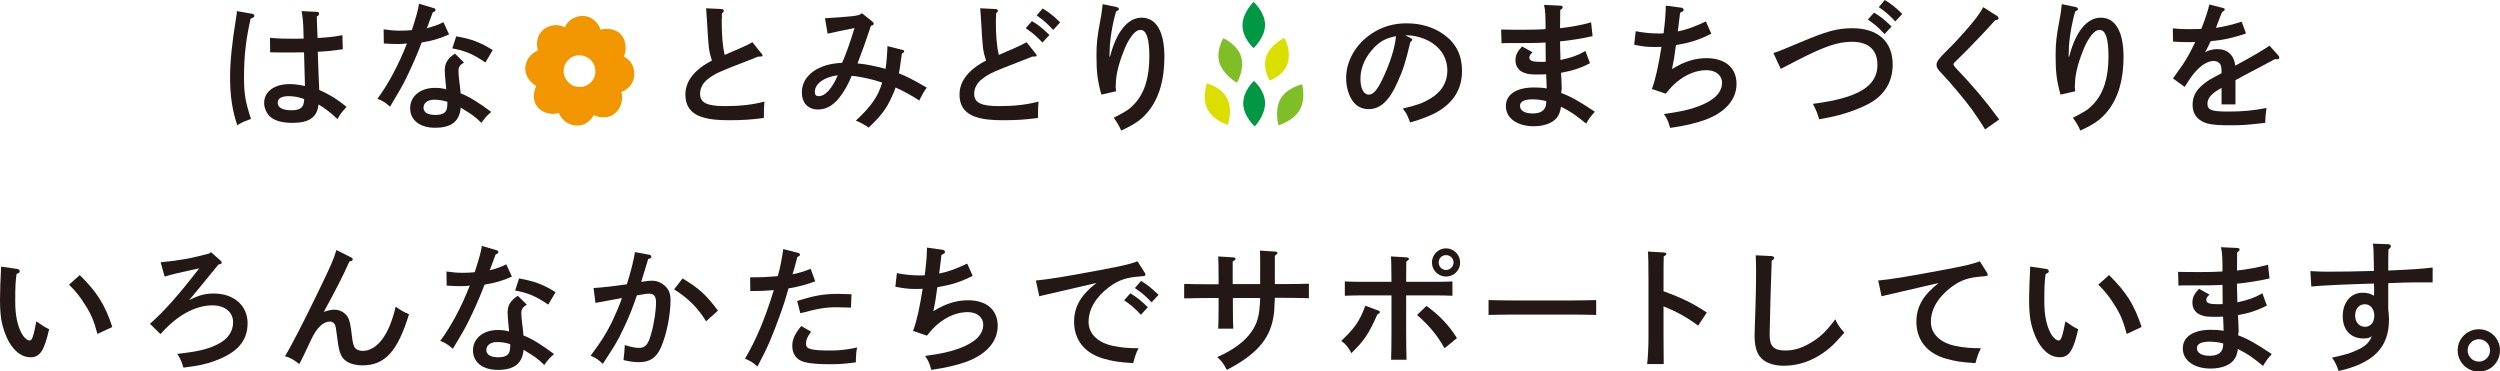
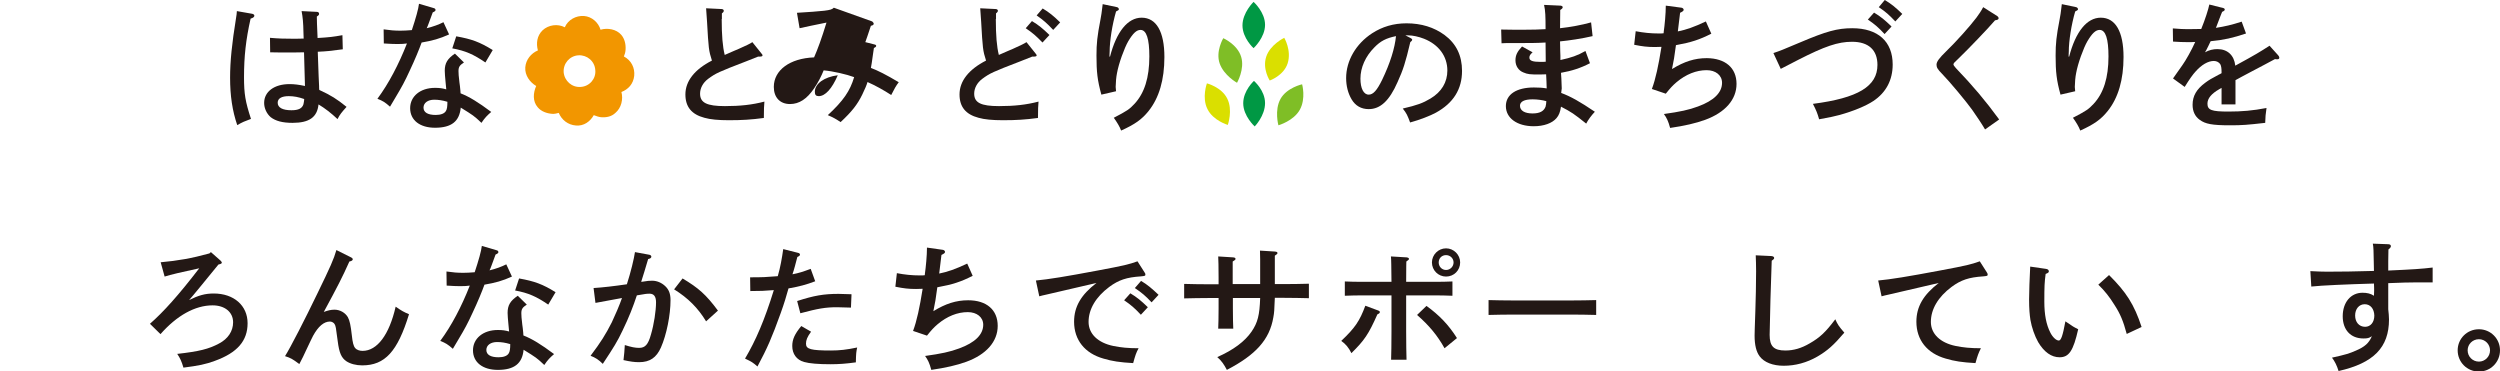
<svg xmlns="http://www.w3.org/2000/svg" version="1.1" id="レイヤー_1" x="0px" y="0px" viewBox="0 0 1328.8 197.4" style="enable-background:new 0 0 1328.8 197.4;" xml:space="preserve">
  <style type="text/css">
	.st0{fill:#231815;}
	.st1{fill:#F29600;}
	.st2{fill:#009844;}
	.st3{fill:#DADF00;}
	.st4{fill:#7FBE26;}
</style>
  <path class="st0" d="M133.9,7.3c0.7,0.1,1.3,0.5,1.3,1c0,0.7-0.6,1.2-2,1.6c-2.5,11.1-3.5,20-3.5,31.2c0,8.8,0.7,12.9,3.7,22.1  c-3.5,1.3-4.3,1.6-7.3,3.3c-2.6-7.6-3.8-15.6-3.8-25.2c0-8.8,1-18.3,3.1-31.3c0.4-2.4,0.4-2.6,0.5-4.1L133.9,7.3z M168.4,6.3  c0.7,0,1.2,0.4,1.2,1c0,0.5-0.1,0.8-1.2,1.5c0,1.4,0.1,5.2,0.4,11.4c6.6-0.4,8.1-0.6,13.2-1.5l0.2,7.5c-6.6,0.9-8.7,1.1-13.3,1.3  c0.4,11.3,0.6,17.3,0.7,18.2c0,1,0,1.2,0.1,2.1c6.3,2.9,9.3,4.8,14.5,9c-2.6,2.9-3.6,4.1-4.8,6.5c-3.4-3.2-6.6-5.7-10.1-7.8  c-0.7,6.8-4.9,9.8-13.8,9.8c-5.4,0-9-1-11.6-3c-2.1-1.8-3.5-4.7-3.5-7.6c0-6,5.4-10,13.5-10c2.5,0,4.9,0.3,8.2,1  c-0.1-4.6-0.2-6.8-0.5-17.9c-4,0.1-5,0.1-6.2,0.1c-3.8,0-9.5,0-11.8-0.1l-0.1-7.7c4.5,0.4,7.7,0.5,13.3,0.5c1.8,0,2.3,0,4.6-0.1  l-0.1-3c-0.1-5.7-0.4-8.5-1-11.6L168.4,6.3z M153.5,51.1c-3.8,0-5.9,1.2-5.9,3.5c0,2.6,2.6,4,7.3,4c3.8,0,5.7-1,6.4-3.2  c0.1-0.5,0.4-2.1,0.4-2.6l-0.1-0.2C158.7,51.6,156.2,51.1,153.5,51.1" />
  <path class="st0" d="M230.5,4.3c0.6,0.1,1,0.5,1,1c0,0.5-0.4,0.8-1.5,1.3c-1.8,4.8-2.6,7.3-3.2,8.4c3.6-0.9,6.3-1.9,8.9-3.2l3,6.5  c-5.1,2.3-8.8,3.3-14.6,4.3c-1.3,3.6-3.6,9.2-6.3,14.9c-2.6,5.7-4.3,8.8-7.3,13.8c-1.5,2.5-2.6,4.3-3.2,5.4  c-2.7-2.4-3.9-3.1-6.7-4.2c6-8.1,11.3-18.2,15.7-29.4c-1.5,0.2-2.8,0.3-5.1,0.3c-2.1,0-3.7-0.1-7.2-0.3l-0.1-7.5  c3.5,0.5,5.8,0.7,8.9,0.7c2.1,0,3.3-0.1,6.1-0.3c2.1-6.3,3.5-11.3,3.8-14L230.5,4.3z M246.6,33.2c-2.3,1.5-2.9,2.4-2.9,4.6  c0,1.5,0.1,2.5,0.5,6c0.2,1.5,0.3,2,0.5,4.3c0.1,0.9,0.1,1.2,0.1,1.5c4.6,1.8,9.5,4.8,16.3,9.9c-2.1,1.8-3.4,3.1-5.2,5.8  c-4-3.8-4.4-4-11-8.1c-0.7,7.3-4.9,10.7-13.7,10.7c-8,0-13.2-4-13.2-10.4c0-6.3,5.4-10.8,13.2-10.8c2.4,0,3.9,0.2,6,0.8  c-0.2-1.8-0.2-2.3-0.4-4.2c-0.2-1.7-0.4-4.8-0.4-5.7c0-4,1.4-6.4,5.4-9.1L246.6,33.2z M230.8,53c-3.4,0-5.7,1.7-5.7,4.2  c0,2.5,2.2,3.9,6.5,3.9c2.6,0,4.6-0.7,5.4-2.1c0.6-0.9,0.8-2.4,0.8-4.9C235.1,53.3,233,53,230.8,53 M242.5,19.3  c8.3,1.5,12.4,3,19.4,7.3l-3.9,6.6c-6.3-4.3-10.6-6.2-17.6-7.5L242.5,19.3z" />
  <path class="st0" d="M383.6,10.1c0,8.8,0.5,14.7,1.6,19.1c4-1.8,6.5-2.8,7.4-3.2c4.6-2.1,5.6-2.5,7.3-3.6l4.8,6  c0.4,0.4,0.6,0.7,0.6,1c0,0.6-0.5,0.7-2.4,0.7c-2.7,1.1-4.9,2-6.3,2.5c-14.8,5.7-16.1,6.3-20.2,9.3c-2.8,2.1-4.3,5-4.3,7.9  c0,4.8,3.6,6.6,13.2,6.6c8.1,0,14.5-0.7,21-2.4c-0.2,3-0.3,3.3-0.3,8.7c-6.7,0.9-11.5,1.2-18.6,1.2c-5.6,0-9.9-0.4-13-1.3  c-6.8-1.8-10.1-5.8-10.1-12.4c0-7.1,4.9-13.3,14.1-18c-1.7-5.3-1.8-6.5-2.6-20.7c-0.1-2.1-0.2-3.5-0.5-7.1l8.2,0.4  c0.7,0,1.2,0.4,1.2,0.9s-0.3,0.9-1,1.4V10.1z" />
-   <path class="st0" d="M463.6,11.4c0.5,0.4,0.8,0.9,0.8,1.2c0,0.6-0.5,0.9-1.5,1.1c-2.2,6.8-5.7,16.5-7.1,20c5.1,0.5,8.8,1.3,14.9,2.9  c0.4-2.6,0.8-6.6,1-12.1l7.9,2c0.8,0.2,1,0.4,1,0.8c0,0.4-0.3,0.7-1.2,1.1l-0.4,2.7c-0.7,4.9-0.9,6.6-1.2,7.9  c3.9,1.5,7.9,3.5,14.8,7.6c-1.4,1.8-2.5,3.8-4,6.8c-4-2.6-8.3-5-12.6-6.9c-0.4,1.5-1.4,3.8-2.8,6.7c-2.6,5.3-5.5,9-11.5,14.6  c-2.5-1.7-4.2-2.6-6.8-3.7c8.3-7.7,11.8-12.8,14-20.2c-4-1.5-11.4-3.2-16.2-3.6c-1.2,3-2.9,6.4-5.1,9.6c-3.8,5.6-7.9,8.3-12.8,8.3  c-5.3,0-8.6-3.5-8.6-9.1c0-8.9,8.5-15.2,21.4-15.7c1.9-4.3,4-10,6.6-18.5c-5.2,1-12.5,2.6-14.3,3l-1.4-8.2  c5.6-0.3,11.8-0.8,14.5-1.1c3.2-0.4,4.2-0.7,5.1-1.6L463.6,11.4z M433.1,48.8c0,1.6,0.6,2.3,2.1,2.3c3.4,0,7-3.9,10.1-11.1  C438.1,40.9,433.1,44.5,433.1,48.8" />
+   <path class="st0" d="M463.6,11.4c0.5,0.4,0.8,0.9,0.8,1.2c0,0.6-0.5,0.9-1.5,1.1c-2.2,6.8-5.7,16.5-7.1,20c0.4-2.6,0.8-6.6,1-12.1l7.9,2c0.8,0.2,1,0.4,1,0.8c0,0.4-0.3,0.7-1.2,1.1l-0.4,2.7c-0.7,4.9-0.9,6.6-1.2,7.9  c3.9,1.5,7.9,3.5,14.8,7.6c-1.4,1.8-2.5,3.8-4,6.8c-4-2.6-8.3-5-12.6-6.9c-0.4,1.5-1.4,3.8-2.8,6.7c-2.6,5.3-5.5,9-11.5,14.6  c-2.5-1.7-4.2-2.6-6.8-3.7c8.3-7.7,11.8-12.8,14-20.2c-4-1.5-11.4-3.2-16.2-3.6c-1.2,3-2.9,6.4-5.1,9.6c-3.8,5.6-7.9,8.3-12.8,8.3  c-5.3,0-8.6-3.5-8.6-9.1c0-8.9,8.5-15.2,21.4-15.7c1.9-4.3,4-10,6.6-18.5c-5.2,1-12.5,2.6-14.3,3l-1.4-8.2  c5.6-0.3,11.8-0.8,14.5-1.1c3.2-0.4,4.2-0.7,5.1-1.6L463.6,11.4z M433.1,48.8c0,1.6,0.6,2.3,2.1,2.3c3.4,0,7-3.9,10.1-11.1  C438.1,40.9,433.1,44.5,433.1,48.8" />
  <path class="st0" d="M529.3,10.1c0,8.8,0.5,14.7,1.6,19.1c4-1.8,6.5-2.8,7.4-3.2c4.6-2.1,5.7-2.6,7.3-3.6l4.8,6  c0.4,0.6,0.6,0.7,0.6,1c0,0.6-0.5,0.7-2.4,0.7c-2.7,1.1-4.9,2-6.3,2.5c-14.8,5.7-16.1,6.3-20.2,9.3c-2.8,2.1-4.3,5-4.3,7.9  c0,4.8,3.6,6.6,13.2,6.6c8.1,0,14.5-0.7,21-2.4c-0.2,3-0.3,3.3-0.3,8.7c-6.7,0.9-11.5,1.2-18.6,1.2c-5.6,0-9.9-0.4-13-1.3  c-6.8-1.8-10.1-5.8-10.1-12.4c0-7.1,4.9-13.3,14.1-18c-1.7-5.3-1.8-6.5-2.6-20.7c-0.1-2.1-0.2-3.5-0.5-7.1l8.2,0.4  c0.7,0,1.2,0.4,1.2,0.9c0,0.4-0.3,0.9-1,1.4V10.1z M548.5,11.2c3.5,2.1,5.7,3.9,9.3,7.4l-3.7,4c-3.5-3.6-5.1-5-8.9-7.6L548.5,11.2z   M554.2,4.5c3.5,2.1,5.7,3.9,9.3,7.4l-3.7,4c-3.4-3.6-5.1-5.1-8.8-7.7L554.2,4.5z" />
  <path class="st0" d="M593.7,3.8c0.5,0.1,1,0.6,1,1.1c0,0.4-0.4,0.7-1.5,1.2c-2,6.9-3.4,15.6-3.4,21.4c0,0.8-0.1,1.1-0.1,2.6h0.3  c3.4-13.2,9.4-20.7,16.8-20.7c7.8,0,12.1,7.4,12.1,20.9c0,12.1-2.8,21.7-8.4,28.7c-3.6,4.5-7.3,7.1-14.6,10.4  c-0.7-2-2.3-4.6-3.9-6.8c7.1-3.7,8.3-4.5,11-7.4c5.3-5.7,7.9-13.9,7.9-25.2c0-9.3-1.5-14.1-4.7-14.1c-2.1,0-4,1.8-6.5,6  c-2.1,3.6-5.1,11.9-6,17c-0.4,1.8-0.7,5.4-0.7,7.3c0,0.5,0.1,1.3,0.2,2.3l-7.8,1.8c-2.1-7.6-2.6-12.1-2.6-20.7  c0-6.5,0.4-10.3,2.1-19.1c0.5-2.8,0.7-4,0.8-5.1c0.2-1.9,0.4-3,0.4-3.2L593.7,3.8z" />
  <path class="st0" d="M749.7,20.2c0.6,0.3,0.9,0.6,0.9,0.9c0,0.4-0.4,0.9-1,1.3c-2.6,11-3.8,14.7-6.8,21.3  c-4.3,9.8-9.1,14.3-15.3,14.3c-4,0-7.1-1.8-9.1-5.2c-1.9-3.2-2.9-7.1-2.9-11.3c0-9.2,5.2-18.2,13.8-23.8c5.4-3.5,11.4-5.3,18.3-5.3  c7.8,0,14.6,2.1,20.2,6.2c6.2,4.6,9.3,10.9,9.3,19.1c0,9.7-4.6,17.1-13.9,22.2c-2.9,1.6-8.5,3.8-13.7,5.2c-1.4-3.8-1.9-4.9-3.9-7.4  c7.7-1.8,10.7-2.9,14.7-5.3c5.9-3.5,9-8.7,9-14.9c0-7.6-4.6-13.8-12.4-16.9c-2.8-1.1-6-1.8-8.4-1.8h-1.5L749.7,20.2z M730.5,25.2  c-4.7,4.7-7.4,10.7-7.4,16.6c0,5.2,1.7,8.5,4.4,8.5c2.4,0,4.4-2.3,7.1-7.8c4.3-8.9,6.8-17,7.4-23.3  C736.7,20.3,733.8,21.8,730.5,25.2" />
  <path class="st0" d="M829.8,49.4c5.1,1.9,9.9,4.6,17.9,10c-1.8,1.9-3.6,4.3-4.6,6.3c-6.5-5.2-7.8-6.1-13.4-9  c-0.4,2.8-1.1,4.6-2.4,6.1c-2.3,2.7-6.7,4.3-12.1,4.3c-8.8,0-14.8-4.3-14.8-10.7c0-6.2,5.6-9.9,14.9-9.9c2.4,0,4.6,0.1,6.8,0.5  c-0.1-2.6-0.1-4.3-0.3-7.5c-0.9,0-1.8,0.1-3.5,0.1c-5,0-6.3-0.1-8.6-1.1c-2.6-1-4.2-3.5-4.2-6.4c0-2.7,0.9-4.6,3.5-7.4l5.6,3.1  c-1.3,1.2-1.7,1.8-1.7,2.8c0,1.7,1.7,2.3,6.1,2.3c0.9,0,1.5,0,2.6-0.1c-0.1-4.9-0.1-5.6-0.1-10.2c-5.3,0.3-7.8,0.3-18.9,0.3h-2  c-0.1,0-1.3,0.1-2.5,0.1l-0.2-7.3c4.5,0.1,6.4,0.1,12.4,0.1c3.5,0,8.6-0.1,11.2-0.3c0-6.8-0.1-9.9-0.8-12.9l8.8,0.4  c0.7,0.1,1.1,0.4,1.1,0.8c0,0.5-0.2,0.8-1.3,1.5c0,2.8-0.1,4.9-0.1,9.7c5.5-0.6,11.5-1.7,16.5-3.1l0.8,7.3  c-5.5,1.3-12.9,2.4-17.3,2.8v0.3c0,1.3,0,2.6,0.1,4.9c0.1,2.1,0.1,2.8,0.1,4.7c5.9-1.3,8.9-2.3,13.3-4.8l2.4,6.5  c-5,2.6-9.7,4.1-15.4,5.1c0.1,1.1,0.3,4.2,0.4,8.3L829.8,49.4z M822,53.8c-2.1-0.6-4.8-1-7.4-1c-4.4,0-6.7,1.2-6.7,3.4  c0,2.6,2.5,4.1,6.7,4.1c3.8,0,6-1.2,6.9-3.6c0.2-0.6,0.4-2.2,0.4-2.8V53.8z" />
  <path class="st0" d="M893.8,4.1c0.6,0.1,1.1,0.6,1.1,1.1c0,0.5-0.4,0.9-1.9,1.6c-0.9,7.7-1,8-1.2,9.9c4.5-0.9,8.5-2.3,14.9-5.3  l2.9,6.5c-6.3,3.2-10.6,4.6-18.8,6.1c-0.8,6.1-1.2,8.5-2.1,12.7c6.5-4,12.1-5.8,18.5-5.8C917,31,923,36,923,44.6  c0,8.3-6,15.2-16.7,19.1c-4.9,1.8-11,3.2-18.6,4.3c-1-3.7-1.8-5.3-3.3-7.4c8.6-1.2,13.3-2.2,18.1-4c8.5-3.1,12.8-7.4,12.8-12.6  c0-4-3.4-6.7-8.2-6.7c-5.5,0-11,2.2-16,6.4c-2.1,1.8-3.3,3.1-5.7,6.1l-7.4-2.5c2-5.3,3.5-12.4,5.1-22.4c-1.9,0.1-2.7,0.1-3.5,0.1  c-4,0-6.5-0.3-11-1.2l0.8-7.2c4.3,0.8,7.9,1.2,12.4,1.2c1,0,1.5,0,2.4-0.1c0.1-0.3,0.1-0.6,0.1-0.8c0.5-3.5,1.1-9.6,1.1-13.9  L893.8,4.1z" />
  <path class="st0" d="M942.6,28.2c3.9-1.3,4.3-1.5,14.3-5.7c13.7-5.8,19.6-7.5,27.6-7.5c13.7,0,21.5,7.1,21.5,19.3  c0,8.2-3.5,14.9-10.3,19.4c-3.9,2.6-10.7,5.4-17.9,7.4c-2.5,0.7-5.4,1.3-10.9,2.3c-0.9-3.2-1.5-4.7-3.3-8.2  c24-3.1,34.3-9.3,34.3-20.7c0-7.9-4.7-12.3-13.5-12.3c-7.5,0-14.5,2.4-28.6,9.6c-4,2.1-5.9,3.1-9.3,4.8L942.6,28.2z M996.1,6.7  c3.5,2.1,5.7,3.9,9.3,7.4l-3.7,4c-3.5-3.7-5.1-5.1-8.9-7.7L996.1,6.7z M1001.8,0c3.5,2.1,5.7,3.9,9.3,7.4l-3.7,4  c-3.4-3.6-5-5-8.8-7.6L1001.8,0z" />
  <path class="st0" d="M1061.5,8.5c0.5,0.3,0.8,0.8,0.8,1.2c0,0.6-0.5,0.9-1.9,1.1c-3.3,3.9-13.9,15-19.3,20.2  c-2.4,2.2-2.8,2.7-2.8,3.2c0,0.4,0.4,1,1.3,2c9.2,9.6,15.6,17.2,23,27.3l-7.5,5.3c-1.8-3.1-4.6-7.2-6.9-10.5  c-3-4.2-11.8-14.8-15.9-19c-2.4-2.4-3-3.5-3-4.9c0-1.6,1.4-3.5,5.2-7.2c5.1-4.9,12.7-13.4,16-17.8c1.5-2.1,2.4-3.3,3.6-5.6  L1061.5,8.5z" />
  <path class="st0" d="M1103.5,3.8c0.5,0.1,1,0.6,1,1.1c0,0.4-0.4,0.7-1.5,1.2c-2,6.9-3.4,15.6-3.4,21.4c0,0.8-0.1,1.1-0.1,2.6h0.3  c3.4-13.2,9.4-20.7,16.8-20.7c7.8,0,12.1,7.4,12.1,20.9c0,12.1-2.8,21.7-8.4,28.7c-3.6,4.5-7.3,7.1-14.6,10.4  c-0.7-2-2.3-4.6-3.9-6.8c7.1-3.7,8.3-4.5,11-7.4c5.3-5.7,7.9-13.9,7.9-25.2c0-9.3-1.5-14.1-4.7-14.1c-2.1,0-4,1.8-6.5,6  c-2.1,3.6-5.1,11.9-6,17c-0.4,1.8-0.7,5.4-0.7,7.3c0,0.5,0.1,1.3,0.2,2.3l-7.8,1.8c-2.1-7.6-2.6-12.1-2.6-20.7  c0-6.5,0.4-10.3,2.1-19.1c0.5-2.8,0.7-4,0.8-5.1c0.2-1.9,0.4-3,0.4-3.2L1103.5,3.8z" />
  <path class="st0" d="M1193.8,17.8c-6.8,2.3-12,3.5-18.8,4.1c-0.9,1.9-1.5,3.2-2.3,4.7c-0.4,0.6-0.4,0.7-0.7,1.2  c2.2-1.2,4.3-1.7,6.6-1.7c5.4,0,8.9,3.3,9.5,8.8c11-6,13.1-7.3,18.2-10.6l4.6,5.1c0.4,0.4,0.6,0.9,0.6,1.3c0,0.5-0.4,0.8-1,0.8  c-0.4,0-0.8,0-1.3-0.1c-4.4,2.4-6,3.2-13,6.9c-2.6,1.4-7,3.7-8,4.3v12.9h-7.4v-8.8c-0.2,0.1-0.4,0.3-1.2,0.7  c-4.2,2.4-6.3,4.9-6.3,7.7c0,3.4,2.2,4.2,11.1,4.2c7.3,0,13-0.5,20.3-1.9c-0.5,3.5-0.6,4.4-0.7,7.9c-9.7,1.1-12.2,1.3-18.8,1.3  c-9.4,0-13-0.7-16-2.9c-2.5-1.8-3.8-4.5-3.8-8c0-4.7,2.1-8.3,6.7-11.7c2.3-1.7,3.1-2.1,7-4.2c0.9-0.4,1.5-0.8,1.7-0.9v-0.6  c0-2.1-0.2-3.3-0.7-4.2c-0.7-1-1.9-1.7-3.4-1.7c-3.1,0-6.6,2.1-9.7,5.6c-1.4,1.5-3.2,4-5.8,8.2l-6.2-4.5c0.8-1.1,1.1-1.6,5-7.1  c1.8-2.5,4.9-8,6.8-12.3c-1.5,0.1-2.6,0.1-4,0.1c-2.9,0-4.5-0.1-7.8-0.3l-0.1-7c3.7,0.3,5.6,0.4,7.9,0.4c1,0,5.1-0.1,7.2-0.1  c2.1-5.1,3.8-10.5,4.3-13l7.5,1.9c0.4,0.1,0.7,0.4,0.7,0.8c0,0.4-0.4,0.8-1.4,1.2c-0.7,1.6-0.9,2.4-1.8,4.6  c-0.4,1.1-0.7,1.7-1.1,2.9c-0.2,0.5-0.3,0.7-0.4,1c4.6-0.7,8.5-1.6,13.7-3.3L1193.8,17.8z" />
-   <path class="st0" d="M8.9,142.9c1,0.1,1.6,0.6,1.6,1.3c0,0.6-0.4,0.9-1.7,1.4c-0.6,4.4-0.7,6.7-0.7,14.7c0,6.9,1,12.2,3.2,16.5  c1.2,2.4,3.1,4.2,4.5,4.2c1.3,0,2.1-2.6,3.5-10.2c4,2.8,4.6,3.1,6.8,4.2c-2.6,11.5-4.9,14.9-9.9,14.9c-4.3,0-8.2-2.7-11.4-8.1  c-1.8-3.2-3.4-7.7-4.1-11.8c-0.4-2.7-0.7-5.8-0.7-10.8c0-3.6,0.3-12.1,0.5-15.4c0.1-1.3,0.1-1.8,0.1-2.1L8.9,142.9z M42.4,146.2  c9.1,9,13.4,15.7,17.3,27.6l-7.9,3.7c-1.9-7-3.4-10.6-6.5-15.4c-2.6-4.2-5.1-7.4-8.6-10.8L42.4,146.2z" />
  <path class="st0" d="M79.7,172.1c7.2-6.3,15.2-15.2,26.2-29.5c-8.5,1.8-15.7,3.5-18.4,4.4l-2.1-7.6c9-0.8,16.5-2.1,25.9-4.7l0.8-0.7  l5.1,4.5c0.4,0.4,0.7,0.8,0.7,1.1c0,0.4-0.4,0.7-1.8,1c-2.6,3.1-3.2,3.9-9.4,11.5c-4.2,5.1-4.7,5.7-6.2,7.4c5-2.5,8.5-3.5,13.1-3.5  c10.7,0,18,6.4,18,15.8s-5.5,15.7-17.4,20c-4.8,1.8-8.8,2.6-16.7,3.6c-1-3.4-1.8-5.1-3.3-7.3c11.6-1.3,16.8-2.6,22.2-5.5  c4.8-2.5,7.5-6.6,7.5-11.3c0-5.4-4.4-9-10.9-9c-9.3,0-19,5.4-27.7,15.3L79.7,172.1z" />
  <path class="st0" d="M186.2,136.6c0.9,0.4,1.3,0.8,1.3,1.2c0,0.6-0.7,1-1.8,1.2c-3.8,8.5-6.3,13.3-13.6,26.8  c2.2-0.8,3.8-1.2,5.7-1.2c2.9,0,5.7,1.6,7.1,4c1,1.9,1.5,4.3,2.1,9.6c0.4,3.8,0.9,5.8,1.8,6.8c0.8,1,2.4,1.5,3.9,1.5  c7.8,0,14.2-8.6,17.6-23.5c3,2.1,4.4,2.9,7.1,4c-6.1,19.9-12.8,27.2-24.9,27.2c-3.2,0-6.3-0.8-8.4-2.2c-2.6-1.8-3.8-4.3-4.6-10.7  c-1-7.6-1-7.9-1.7-9.1c-0.4-0.7-1.5-1.3-2.4-1.3c-3.2,0-6.2,2.5-9,7.6c-1,1.9-1.2,2.5-3.8,7.9c-1.4,3-1.5,3.3-3.5,7.1  c-3.8-2.8-4.5-3.2-7.6-4.2c2.9-4.6,10.6-19.6,17.2-33.3c7-14.4,8.7-18.2,10.1-23.1L186.2,136.6z" />
  <path class="st0" d="M263.9,133c0.6,0.1,1,0.5,1,1c0,0.5-0.4,0.8-1.5,1.3c-1.8,4.8-2.6,7.3-3.2,8.4c3.6-0.9,6.3-1.9,8.9-3.2l3,6.5  c-5.1,2.3-8.8,3.3-14.6,4.3c-1.3,3.6-3.6,9.2-6.3,14.9c-2.6,5.7-4.3,8.8-7.3,13.8c-1.5,2.5-2.6,4.3-3.2,5.4  c-2.7-2.4-3.9-3.1-6.7-4.2c6-8.1,11.3-18.2,15.7-29.4c-1.5,0.2-2.8,0.3-5.1,0.3c-2.1,0-3.7-0.1-7.2-0.3l-0.1-7.5  c3.5,0.5,5.8,0.7,8.9,0.7c2.1,0,3.3-0.1,6.1-0.3c2.1-6.3,3.5-11.3,3.8-14L263.9,133z M280,161.9c-2.3,1.5-2.9,2.4-2.9,4.6  c0,1.5,0.1,2.5,0.5,6c0.2,1.5,0.3,2,0.5,4.3c0.1,0.9,0.1,1.2,0.1,1.5c4.6,1.8,9.5,4.8,16.3,9.9c-2.1,1.8-3.4,3.1-5.2,5.8  c-4-3.8-4.4-4-11-8.1c-0.7,7.3-4.9,10.7-13.7,10.7c-8,0-13.2-4-13.2-10.4c0-6.3,5.4-10.8,13.2-10.8c2.4,0,3.9,0.2,6,0.8  c-0.2-1.8-0.2-2.3-0.4-4.2c-0.2-1.7-0.4-4.8-0.4-5.7c0-4,1.4-6.4,5.4-9.1L280,161.9z M264.2,181.8c-3.4,0-5.7,1.7-5.7,4.2  c0,2.5,2.2,3.9,6.5,3.9c2.6,0,4.6-0.7,5.4-2.1c0.6-0.9,0.8-2.4,0.8-4.9C268.5,182.1,266.4,181.8,264.2,181.8 M275.9,148  c8.3,1.5,12.4,3,19.4,7.3l-3.9,6.6c-6.3-4.3-10.6-6.2-17.6-7.5L275.9,148z" />
  <path class="st0" d="M345.1,135.4c0.7,0.1,1.1,0.6,1.1,1c0,0.6-0.4,1-1.7,1.3c-1.7,5.7-2.5,8.4-3.7,12.1c0.3,0,0.4,0,0.9-0.1  c2.1-0.4,3.6-0.5,4.9-0.5c2.5,0,5,1,7,2.9c1.9,1.8,2.8,4,2.8,7.4c0,7.9-2.1,18.4-5.1,25.2c-2.4,5.4-5.9,7.8-11.6,7.8  c-2.6,0-4.6-0.3-8.3-1.1c0.3-2,0.6-6,0.7-8c3.5,1.1,5.5,1.5,7.6,1.5c3.2,0,4.8-1.7,6.3-7.1c1.6-5.4,2.7-12.6,2.7-17.1  c0-3.1-1.1-4.6-3.5-4.6c-1.2,0-2.4,0.1-6.7,0.9c-1.9,5.8-4.2,11.7-7.6,18.7c-2.7,5.7-4.6,8.8-10.5,17.7c-2.2-2.2-3.9-3.3-6.5-4.3  c5.5-7.3,8-11.3,11.3-17.8c1.5-3.1,4.3-9.6,5.4-12.9c-4.3,0.8-9.1,1.7-14.1,2.6l-1-7.9c4.8-0.3,10.9-1,17.7-2  c2.1-6.5,3.8-13.6,4.3-17.1L345.1,135.4z M362.8,148c8.5,5.1,12.4,8.5,18.8,17.1l-6.3,5.7c-4.3-7.1-9.6-12.4-17-17L362.8,148z" />
  <path class="st0" d="M430.9,142.9l2.4,6.6c-4.7,1.8-8.5,2.8-14.2,3.8c-1.4,4.9-2.1,7.4-4.1,13c-4.7,13.1-7.2,18.8-12.4,28.5  c-2.4-2.1-3-2.5-6.6-4.2c5.7-9.6,10.4-20.5,15.3-36.4c-4.9,0.4-7.1,0.5-12.5,0.5l-0.1-7.3c6.8,0,8.4-0.1,14.7-0.6  c1.4-4.8,2.2-9.5,2.9-14.4l7.9,2c0.6,0.1,1,0.5,1,0.9c0,0.5-0.3,0.8-1.4,1.3c-0.8,3.1-1.8,7-2.6,9.2  C424.7,145.1,426.6,144.5,430.9,142.9 M431.1,176.3c-2.1,2.9-2.7,4.5-2.7,6.4c0,2.9,2.6,3.6,13.3,3.6c4.5,0,8.2-0.4,13.9-1.6  c-0.5,2.4-0.6,3-0.7,7.9c-5.1,0.7-8.8,1-13.6,1c-6.3,0-11.1-0.4-13.9-1.2c-4-1.1-6.3-4.3-6.3-8.5c0-3.5,1.3-6.4,4.8-10.6  L431.1,176.3z M423.7,160c9-2.9,14.1-3.8,22-3.8c1.5,0,3.9,0.1,6.9,0.2l-0.3,7.1c-5.7-0.2-6.4-0.2-7.4-0.2c-6.2,0-10.1,0.7-19.5,3.2  L423.7,160z" />
  <path class="st0" d="M501.2,132.8c0.6,0.1,1.1,0.6,1.1,1.1c0,0.5-0.4,0.9-1.9,1.6c-0.9,7.7-1,8-1.2,9.9c4.5-0.9,8.5-2.3,14.9-5.3  l2.9,6.5c-6.3,3.2-10.6,4.6-18.8,6.1c-0.8,6.1-1.2,8.5-2.1,12.7c6.5-4,12.1-5.8,18.5-5.8c9.8,0,15.7,5.1,15.7,13.6  c0,8.3-6,15.2-16.7,19.1c-4.9,1.8-11,3.2-18.6,4.3c-1-3.7-1.8-5.3-3.3-7.4c8.6-1.2,13.3-2.2,18.1-4c8.5-3.1,12.8-7.4,12.8-12.6  c0-4-3.4-6.7-8.2-6.7c-5.5,0-11,2.2-16,6.4c-2.1,1.8-3.3,3.1-5.7,6.1l-7.4-2.5c2-5.3,3.5-12.4,5.1-22.4c-1.9,0.1-2.7,0.1-3.5,0.1  c-4,0-6.5-0.3-11-1.2l0.8-7.2c4.3,0.8,7.9,1.2,12.4,1.2c1,0,1.5,0,2.4-0.1c0.1-0.3,0.1-0.6,0.1-0.8c0.5-3.5,1.1-9.6,1.1-13.9  L501.2,132.8z" />
  <path class="st0" d="M608.3,144.7c0.4,0.5,0.5,0.8,0.5,1.3c0,0.6-0.3,0.7-2.4,0.9c-7.6,0.5-11.8,1.9-16.8,5.6  c-7.1,5.3-11,11.8-11,18.6c0,6.3,4.9,11.1,13.2,12.8c4,0.8,7.7,1.2,13.4,1.2c-1.3,2.3-1.8,3.9-2.9,7.9c-7.1-0.4-11.1-1-15.8-2.4  c-9.9-2.8-15.6-9.9-15.6-19.6c0-8,3.7-14.3,11.9-20.6c-6.6,1.5-22.6,5.3-26.7,6.2c-1.8,0.4-2.3,0.5-3.7,0.9l-1.8-8.4  c6.6-0.6,15.8-2.1,32.8-5.3c14.4-2.7,16.4-3.2,21.2-4.9L608.3,144.7z M600.8,155.9c3.5,2.1,5.7,3.9,9.3,7.4l-3.7,4  c-3.4-3.6-5.1-5.1-8.9-7.7L600.8,155.9z M606.5,149.3c3.5,2.1,5.7,4,9.3,7.4l-3.7,4c-3.4-3.6-5.1-5-8.9-7.6L606.5,149.3z" />
  <path class="st0" d="M669.8,151v-13.1l-0.1-4.7l7.9,0.5c1,0.1,1.4,0.3,1.4,0.8c0,0.4-0.3,0.7-1.4,1.4V151h4.9c4,0,9.9-0.1,13.2-0.2  v7.7c-3.5-0.1-9.3-0.2-13.2-0.2h-4.9c-0.3,7.1-0.3,7.6-0.8,10.4c-2,11.8-9.3,19.9-24.7,27.9c-1.5-2.9-2.9-4.9-5.1-6.8  c8.6-3.8,14.6-8.3,18.2-13.5c3.3-4.8,4.3-8.8,4.6-17.9h-14.5v5.6c0,4.9,0.1,8.6,0.2,10.7h-8c0.1-2.5,0.2-5.9,0.2-10.7v-5.6h-5.1  c-3.6,0-10,0.1-13.2,0.2v-7.7c3,0.1,9.4,0.2,13.2,0.2h5.1v-3.8c0-5.8-0.1-9-0.2-11l8,0.5c0.8,0.1,1.2,0.3,1.2,0.8  c0,0.4-0.2,0.6-1.5,1.4V151H669.8z" />
  <path class="st0" d="M732.7,165.1c0.5,0.2,0.7,0.4,0.7,0.8c0,0.4-0.2,0.7-1.3,1.2c-4.7,10.6-6.9,13.8-13.8,20.6  c-1.5-3-3-4.8-5.4-6.5c7.3-6.9,9.8-10.6,12.8-18.7L732.7,165.1z M747.4,176.1c0,6.5,0.1,11.8,0.2,15.1h-8.2  c0.1-3.3,0.2-8.3,0.2-15.1V157h-16c-2.4,0-6.6,0.1-8.8,0.2v-7.6c2.2,0.1,6,0.2,8.8,0.2h16c-0.1-7.6-0.1-12.1-0.3-13.5l8.4,0.5  c0.7,0.1,1.2,0.4,1.2,0.8c0,0.4-0.4,0.7-1.4,1.4c0,1.1-0.1,1.8-0.1,10.8h15.8c2.8,0,6.6-0.1,8.8-0.2v7.6c-2.3-0.1-6.4-0.2-8.8-0.2  h-15.8V176.1z M758.2,162.6c6.8,4.9,11.8,10.1,16.2,17.1l-6.6,5.4c-3.8-6.8-8.1-12-14.6-17.7L758.2,162.6z M776.1,139.5  c0,4.2-3.3,7.5-7.5,7.5c-4.1,0-7.5-3.3-7.5-7.5c0-4.1,3.4-7.5,7.5-7.5C772.7,132,776.1,135.4,776.1,139.5 M764.7,139.5  c0,2.2,1.7,4,3.9,4c2.2,0,4-1.8,4-4c0-2.2-1.8-3.9-4-3.9C766.3,135.6,764.7,137.3,764.7,139.5" />
  <path class="st0" d="M848.4,167.4c-3.5-0.1-9.3-0.2-13.2-0.2h-30.8c-3.6,0-10,0.1-13.2,0.2v-7.9c3,0.1,9.4,0.2,13.2,0.2h30.8  c4,0,9.9-0.1,13.2-0.2V167.4z" />
-   <path class="st0" d="M884.2,154.8c9.9,3.6,15.7,6.5,23,11.3l-4.6,7c-5.7-4.3-11.3-7.4-18.4-10.3v15.7c0,6.9,0.1,11.3,0.1,15h-8.8  c0.4-3.6,0.7-8.4,0.7-15V149c0-8.4-0.1-13-0.3-15.3l8.6,0.5c0.7,0.1,1.2,0.3,1.2,0.7c0,0.4-0.4,0.9-1.4,1.4  c-0.1,4.9-0.1,5.7-0.1,12.7V154.8z" />
  <path class="st0" d="M941.6,136.1c0.8,0.1,1.4,0.4,1.4,1c0,0.5-0.3,0.8-1.3,1.5c-0.3,6-1.1,35.5-1.1,39.4c0,6.1,2.2,8.3,8.4,8.3  c4.3,0,8.5-1.2,12.9-3.8c5.4-3.1,8.4-5.9,13.6-12.8c1.2,2.7,1.9,3.8,4.8,7.1c-5.7,6.7-9,9.6-14.3,12.7c-5.7,3.3-11.8,4.9-17.9,4.9  c-5.8,0-10.4-1.8-12.8-5c-1.8-2.4-2.7-6-2.7-11c0-2,0.1-3.7,0.4-13.1c0.2-6.5,0.4-13.8,0.4-21.1c0-3.3-0.1-6-0.2-8.5L941.6,136.1z" />
  <path class="st0" d="M1056,144.7c0.3,0.4,0.5,0.8,0.5,1.3c0,0.6-0.3,0.7-2.4,0.9c-7.6,0.5-11.8,1.9-16.8,5.6  c-7.1,5.3-11,11.8-11,18.6c0,6.3,4.9,11.1,13.2,12.8c4,0.8,7.7,1.2,13.4,1.2c-1.2,2.3-1.8,3.9-2.9,7.9c-7.1-0.4-11.1-1-15.8-2.4  c-9.9-2.8-15.6-9.9-15.6-19.6c0-8,3.7-14.3,11.9-20.6c-6.6,1.5-22.6,5.3-26.7,6.2c-1.8,0.4-2.3,0.5-3.7,0.9l-1.8-8.4  c6.6-0.6,15.8-2.1,32.8-5.3c14.4-2.7,16.4-3.2,21.2-4.9L1056,144.7z" />
  <path class="st0" d="M1087.4,142.9c1,0.1,1.6,0.6,1.6,1.3c0,0.6-0.4,0.9-1.7,1.4c-0.6,4.4-0.7,6.7-0.7,14.7c0,6.9,1,12.2,3.2,16.5  c1.2,2.4,3.1,4.2,4.5,4.2c1.2,0,2.1-2.6,3.5-10.2c4,2.8,4.6,3.1,6.8,4.2c-2.6,11.5-4.9,14.9-9.9,14.9c-4.3,0-8.2-2.7-11.4-8.1  c-1.8-3.2-3.4-7.7-4.1-11.8c-0.4-2.7-0.7-5.8-0.7-10.8c0-3.6,0.3-12.1,0.5-15.4c0.1-1.3,0.1-1.8,0.1-2.1L1087.4,142.9z M1121,146.2  c9.1,9,13.4,15.7,17.3,27.6l-7.9,3.7c-1.9-7-3.4-10.6-6.5-15.4c-2.6-4.2-5.1-7.4-8.6-10.8L1121,146.2z" />
-   <path class="st0" d="M1189.6,178.2c5.1,1.9,9.9,4.6,17.9,10c-1.8,1.9-3.6,4.3-4.6,6.3c-6.5-5.2-7.8-6.1-13.4-9  c-0.4,2.8-1.1,4.6-2.4,6.1c-2.3,2.7-6.7,4.3-12.1,4.3c-8.8,0-14.8-4.3-14.8-10.7c0-6.2,5.6-9.9,14.9-9.9c2.4,0,4.6,0.1,6.8,0.5  c-0.1-2.6-0.1-4.3-0.3-7.5c-0.9,0-1.8,0.1-3.5,0.1c-5,0-6.3-0.1-8.6-1.1c-2.6-1-4.2-3.5-4.2-6.4c0-2.7,0.9-4.6,3.5-7.4l5.6,3.1  c-1.3,1.2-1.7,1.8-1.7,2.8c0,1.7,1.7,2.3,6.1,2.3c0.9,0,1.5,0,2.6-0.1c-0.1-4.9-0.1-5.6-0.1-10.2c-5.3,0.3-7.8,0.3-18.9,0.3h-2  c-0.1,0-1.3,0.1-2.5,0.1l-0.2-7.3c4.5,0.1,6.4,0.1,12.4,0.1c3.5,0,8.6-0.1,11.2-0.3c0-6.8-0.1-9.9-0.8-12.9l8.8,0.4  c0.7,0.1,1.1,0.4,1.1,0.8c0,0.5-0.2,0.8-1.3,1.5c0,2.8-0.1,4.9-0.1,9.7c5.5-0.6,11.5-1.7,16.5-3.1l0.8,7.3  c-5.5,1.3-12.9,2.4-17.3,2.8v0.3c0,1.3,0,2.6,0.1,4.9c0.1,2.1,0.1,2.8,0.1,4.7c5.9-1.3,8.9-2.3,13.3-4.8l2.4,6.5  c-5,2.6-9.7,4.1-15.4,5.1c0.1,1.1,0.3,4.2,0.4,8.3L1189.6,178.2z M1181.8,182.6c-2.1-0.6-4.8-1-7.4-1c-4.4,0-6.7,1.2-6.7,3.4  c0,2.6,2.5,4.1,6.7,4.1c3.8,0,6-1.2,6.9-3.6c0.2-0.6,0.4-2.2,0.4-2.8V182.6z" />
  <path class="st0" d="M1269.3,129.8c1,0,1.5,0.4,1.5,1c0,0.6-0.3,1-1.3,1.8c0,2.6-0.1,4.8-0.1,6.1v5.1c13.3-0.6,17.9-0.9,23.6-1.6  v7.9h-9.1c-3.2,0-7.5,0.1-14.5,0.4v13.9c0.2,1.8,0.4,3.8,0.4,5.4c0,14.9-8.2,23.2-26.8,27.4c-0.9-2.9-2-5.1-3.5-7.1  c7.2-1.6,9.2-2.2,12.6-3.7c4.9-2.1,7-4,8.6-7.7c-1.5,1-2.3,1.2-4.5,1.2c-6.8,0-11-4.6-11-11.8c0-7.4,4.3-12.5,10.5-12.5  c2.4,0,4.3,0.4,6.1,1.6c0.1-1.3,0.1-2.1,0.1-2.6c0-0.2,0-3-0.1-3.9c-13.9,0.4-28,1-33.3,1.6l-0.5-8.2c4.2,0.2,6,0.3,8.9,0.3  c7.4,0,14.6-0.1,24.9-0.4l-0.1-4.9c-0.1-5.4-0.1-7.7-0.5-9.6L1269.3,129.8z M1256.9,161.7c-3,0-5.1,2.5-5.1,6s2.1,6,5.3,6  c2.9,0,4.9-2.4,4.9-6C1261.9,164.1,1259.9,161.7,1256.9,161.7" />
  <path class="st0" d="M1328.8,186.2c0,6.3-5,11.3-11.2,11.3c-6.3,0-11.3-5-11.3-11.3c0-6.2,5-11.2,11.3-11.2  C1323.8,175,1328.8,180,1328.8,186.2 M1311.6,186.2c0,3.3,2.6,6,6,6c3.2,0,5.9-2.6,5.9-6c0-3.2-2.6-5.9-5.9-5.9  C1314.3,180.3,1311.6,182.9,1311.6,186.2" />
  <path class="st1" d="M337.1,40.3c0.4-4.2-1.5-8.2-5.5-10.3c0.5-1.1,0.8-2.2,0.9-3.5c0.2-2.8-0.4-5.8-2.3-8c-2.6-3-7.3-3.8-11-2.7  c-1.1-3.8-4.6-7-8.8-7.3c-4.2-0.3-8.5,2-10.2,6c-3.8-2-8.7-1.3-11.8,1.6c-3,2.9-3.5,6.9-2.5,10.7c-3.6,1.5-6.4,4.9-6.7,9  c-0.3,4.2,2.4,7.9,5.8,9.9c-1.6,3.6-2,8.1,0.8,11.3c1.8,2.2,4.8,3.3,7.7,3.5c1.2,0.1,2.4-0.2,3.5-0.5c1.5,3.7,4.9,6.4,9.1,6.7  c4.2,0.4,7.6-2.1,9.5-5.5c1.1,0.4,2.6,1,3.9,1.1c2.8,0.2,5.5-0.3,7.6-2.3c3.2-2.7,4.2-7.3,3.2-11.1  C333.9,47.5,336.6,44.7,337.1,40.3 M308.7,46.2c-4.7,0.4-8.7-3.2-9.1-7.8c-0.3-4.7,3.2-8.7,7.8-9c4.6-0.3,8.7,3.1,9,7.8  C316.9,41.8,313.4,45.9,308.7,46.2" />
  <path class="st2" d="M660.8,54.9c0-6.8,5.7-11.9,5.7-11.9s5.9,5,5.9,11.8c0,6.8-5.5,12.4-5.5,12.4S660.8,61.7,660.8,54.9" />
  <path class="st2" d="M660.4,13.5c0-6.8,5.9-12.5,5.9-12.5s6.1,5.4,6.1,12.2c0,6.8-6.1,12.4-6.1,12.4S660.4,20.3,660.4,13.5" />
  <path class="st3" d="M673,30.2c2.1-6.5,9.6-10.1,9.6-10.1s4,6.7,1.8,13.6c-2.1,6.5-9.5,9.1-9.5,9.1S670.9,36.7,673,30.2" />
  <path class="st4" d="M648.3,33.8c-2.3-6.5,1.9-13.5,1.9-13.5s7.5,3.3,9.5,9.9c2,6.5-2.2,13.8-2.2,13.8S650.6,40.2,648.3,33.8" />
  <path class="st4" d="M680.6,52.6c3.3-6,11.5-7.8,11.5-7.8s2.1,7.5-1.2,13.5c-3.3,6-11.4,8.3-11.4,8.3S677.3,58.6,680.6,52.6" />
  <path class="st3" d="M641.8,58c-3.1-6.1-0.3-13.7-0.3-13.7s7.8,2,10.8,8.1c3.1,6.1,0.3,14,0.3,14S644.8,64.1,641.8,58" />
  <g>
</g>
  <g>
</g>
  <g>
</g>
  <g>
</g>
  <g>
</g>
  <g>
</g>
  <g>
</g>
  <g>
</g>
  <g>
</g>
  <g>
</g>
  <g>
</g>
</svg>